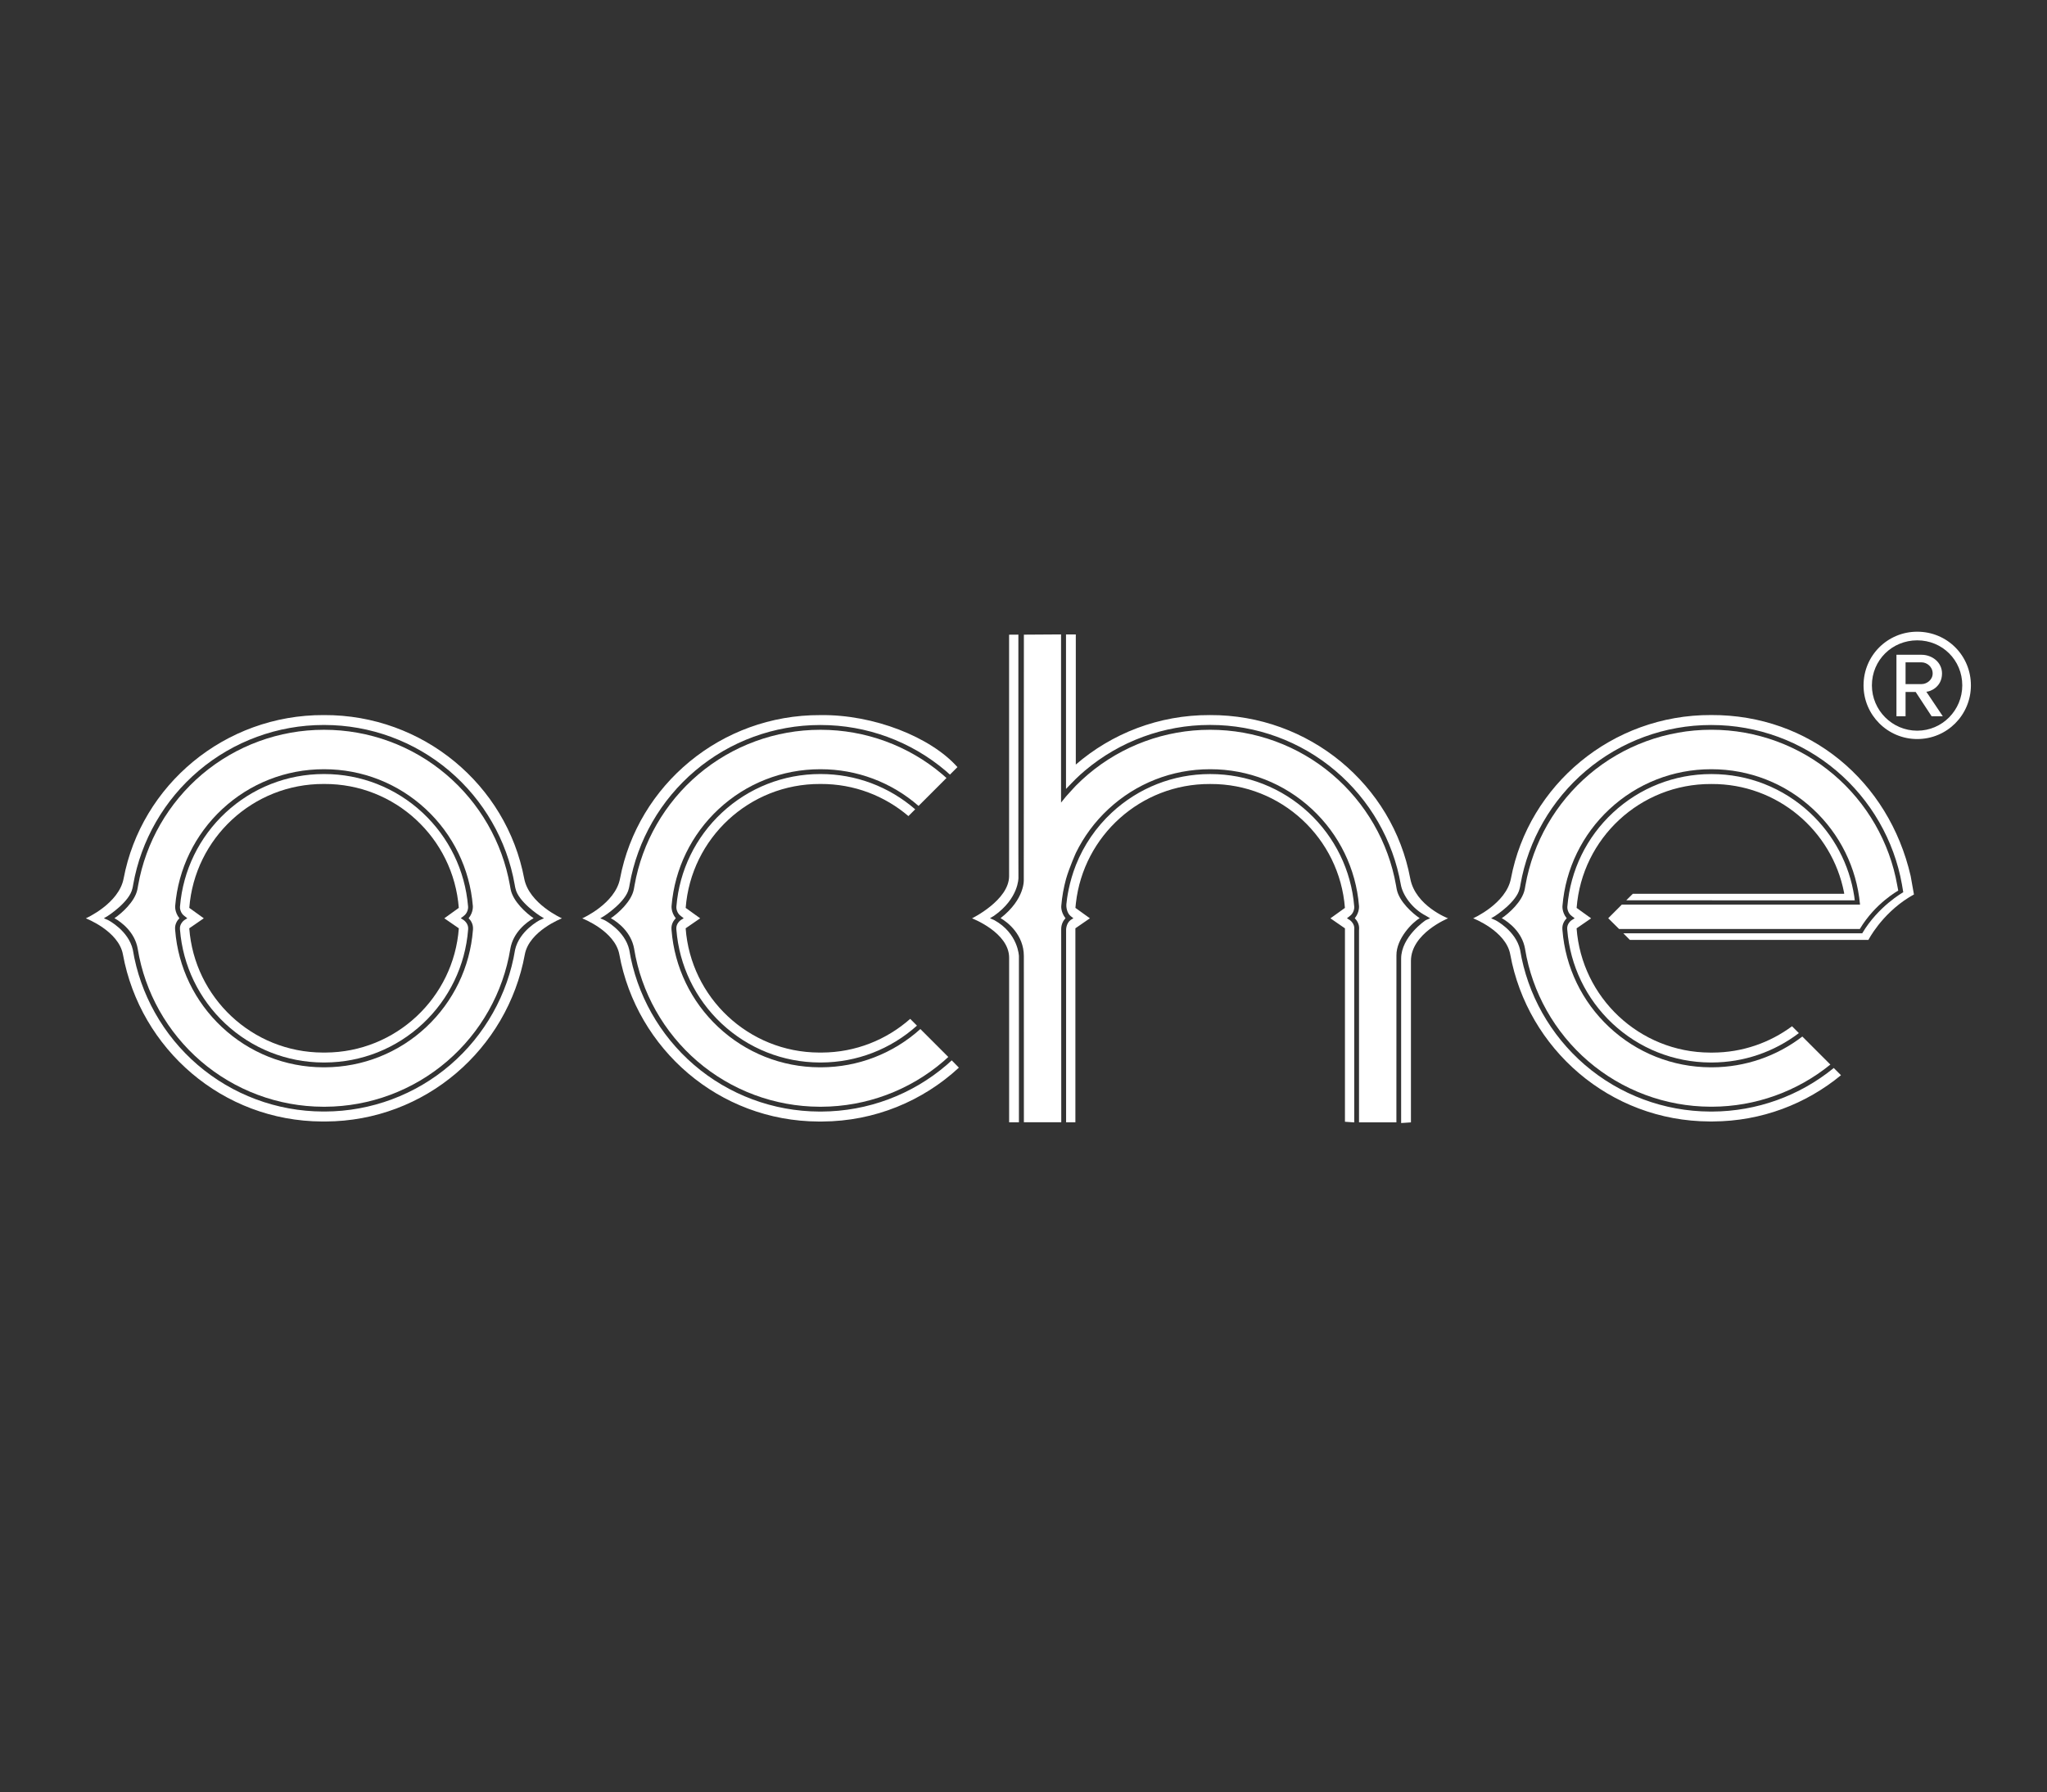
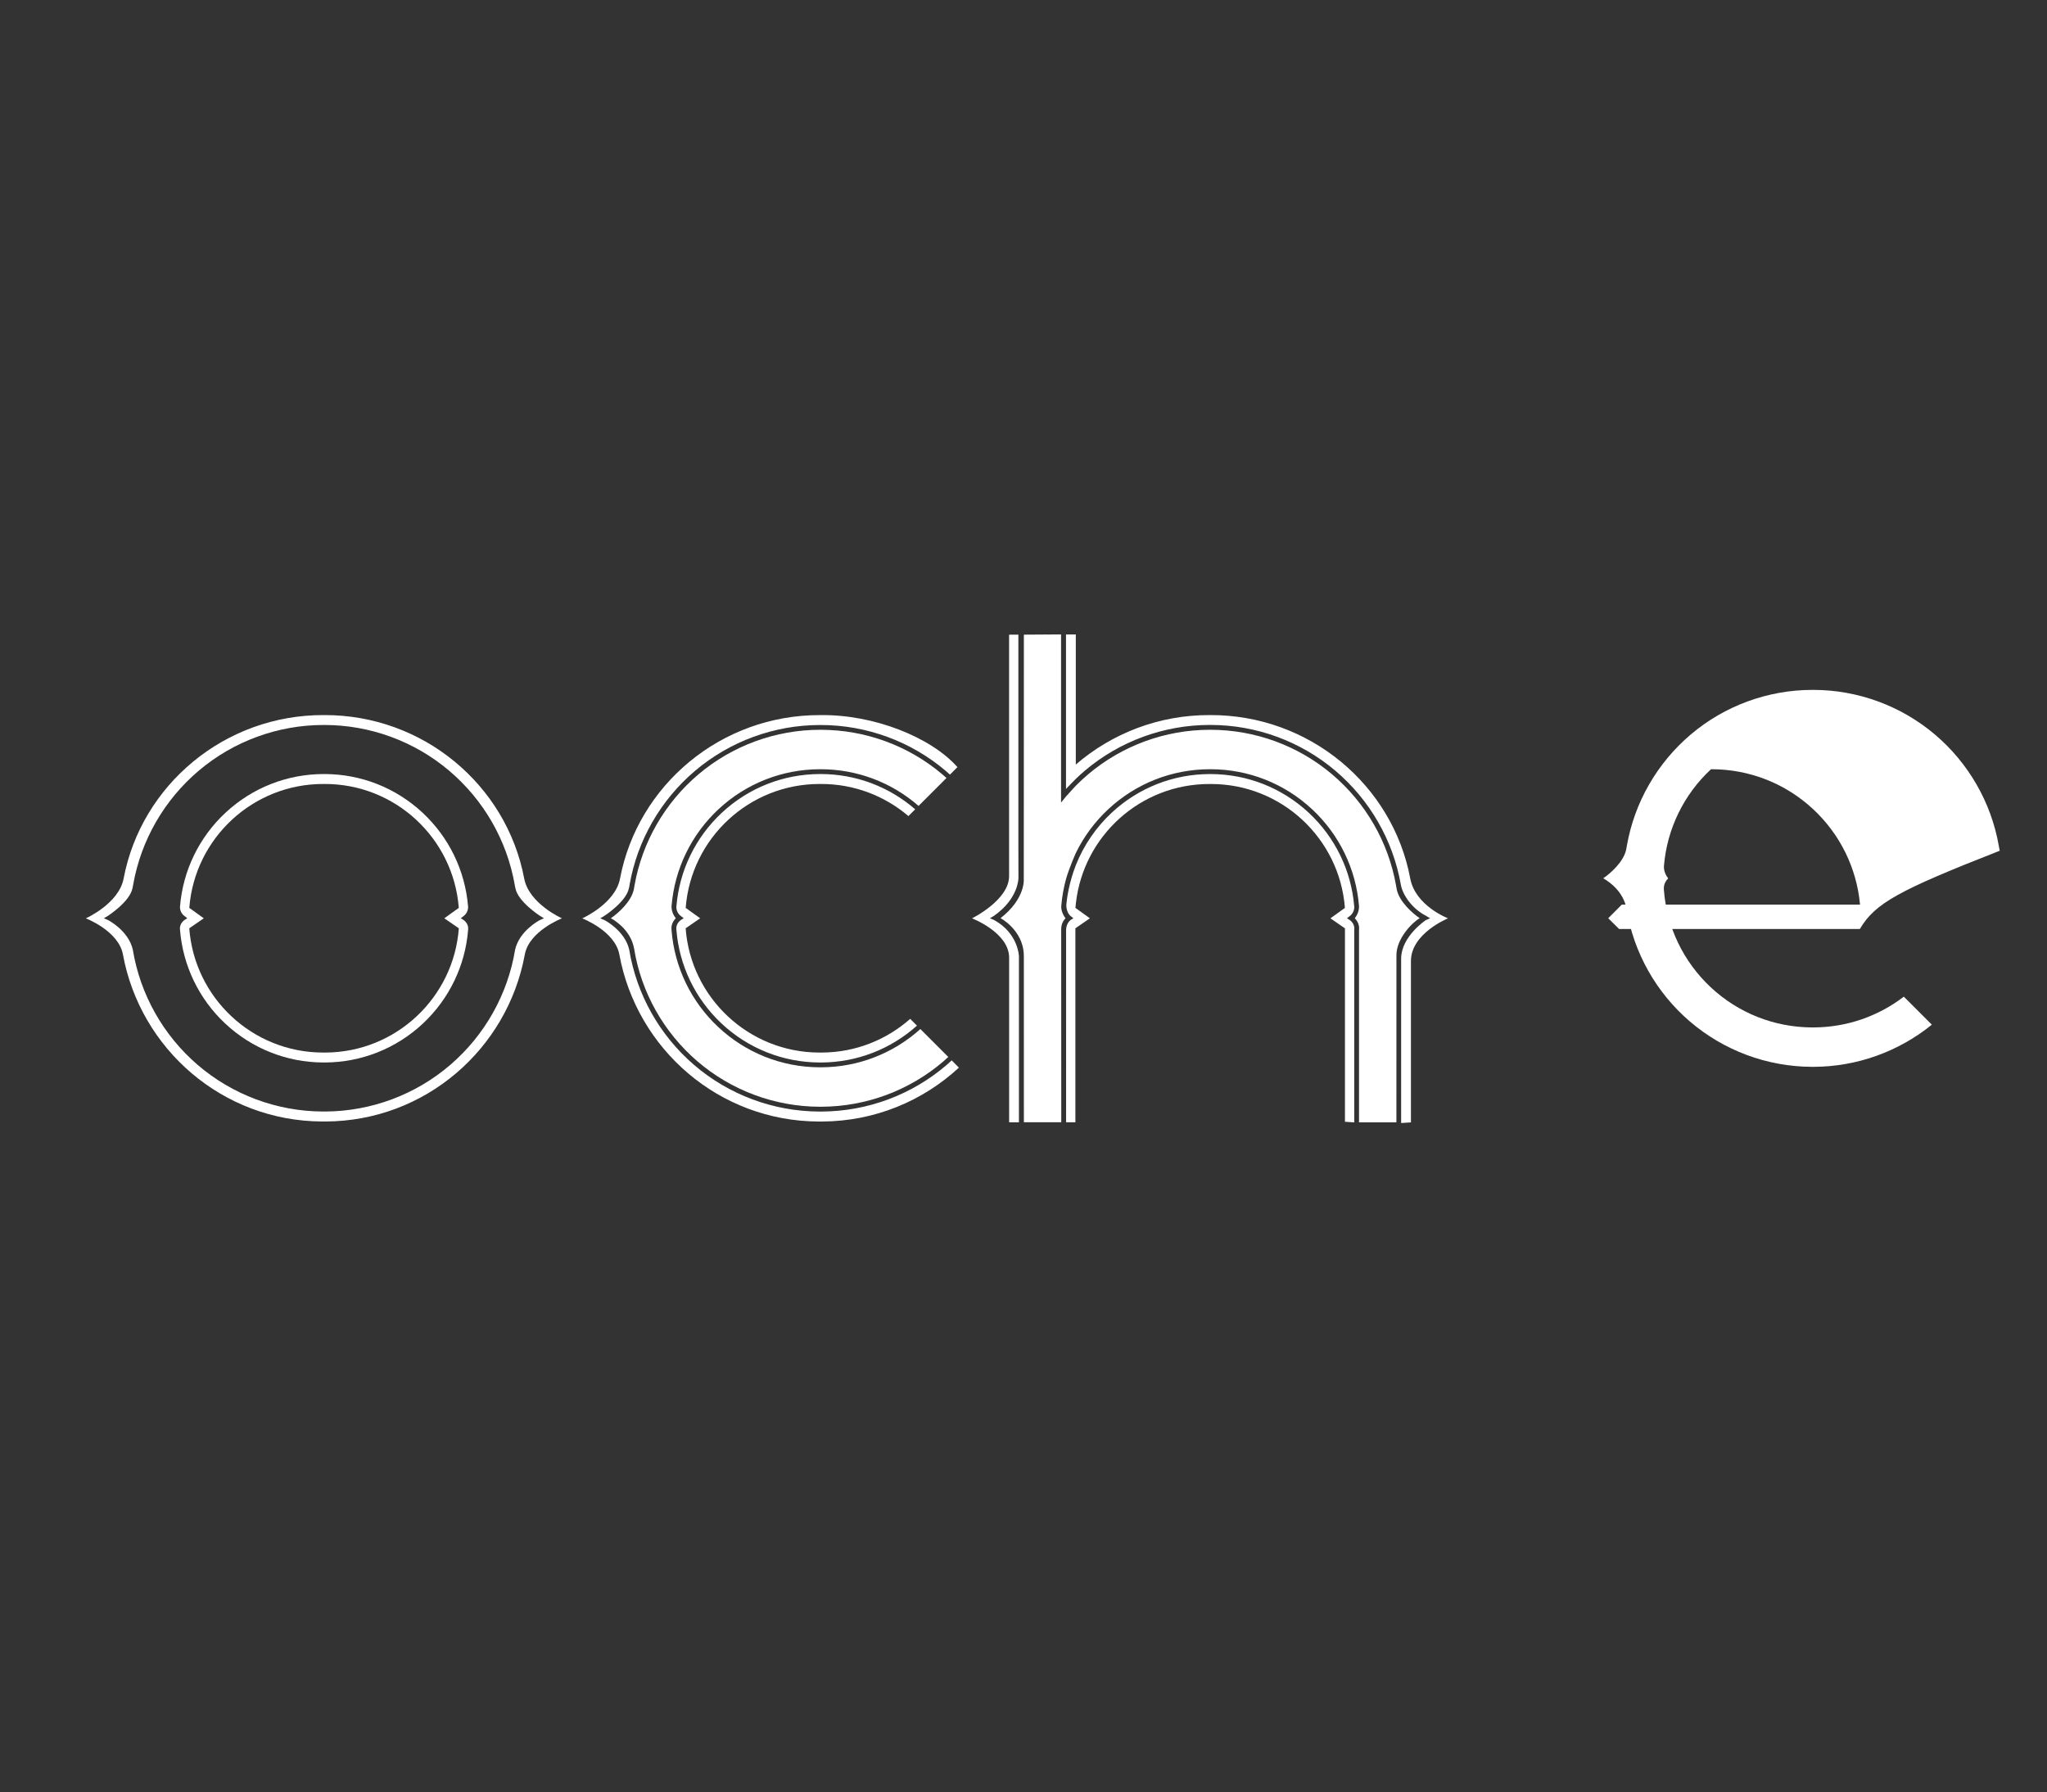
<svg xmlns="http://www.w3.org/2000/svg" version="1.1" id="Layer_1" x="0px" y="0px" viewBox="0 0 595.28 521.31" style="enable-background:new 0 0 595.28 521.31;" xml:space="preserve">
  <rect x="0" y="0" width="595.28" height="521.31" fill="#333333" stroke="none" />
  <style type="text/css">
	.st0{fill:#FFFFFF;}
</style>
  <g>
    <g>
      <g>
        <path class="st0" d="M134.82,267.6c-0.17-0.13-0.82-0.52-0.82-0.52l0.81-0.63c1.24-0.88,1.34-2.36,1.32-2.63l-0.02-0.25     c-0.87-10.4-5.57-20.06-13.24-27.2c-7.78-7.24-17.92-11.23-28.55-11.23l-0.17,0c-10.63,0-20.77,3.99-28.55,11.23     c-7.67,7.13-12.37,16.79-13.24,27.2l-0.02,0.25c-0.02,0.27,0.07,1.75,1.32,2.63l0.81,0.63c0,0-0.65,0.39-0.82,0.52     c-0.1,0.07-1.44,1.02-1.32,2.62v0l0.02,0.23c0.83,10.41,5.49,20.09,13.14,27.26c7.75,7.26,17.87,11.29,28.5,11.33l0.5,0     c10.63-0.04,20.75-4.07,28.5-11.33c7.65-7.17,12.32-16.85,13.14-27.26l0.02-0.23v0C136.26,268.62,134.92,267.67,134.82,267.6z      M94.63,306.15l-0.79,0c-20.54-0.08-37.31-16-38.8-36.14l4.22-2.91l-4.21-3.03c1.55-20.23,18.49-36.12,39.1-36.04l0.17,0     c20.61-0.08,37.55,15.81,39.1,36.04l-4.21,3.03l4.22,2.91C131.94,290.15,115.16,306.07,94.63,306.15z" />
-         <path class="st0" d="M148.52,258.77l-0.1-0.52l-0.13-0.74c-2.21-12.53-8.8-23.99-18.57-32.27c-9.87-8.37-22.45-12.97-35.4-12.97     l-0.18,0c-12.96,0-25.53,4.61-35.4,12.97c-9.77,8.28-16.36,19.73-18.57,32.27l-0.13,0.74l-0.1,0.52c-0.73,3.48-4.56,6.9-6.66,8.3     c2.09,1.17,5.92,4.07,6.77,8.88l0.01,0.08c2.07,12.64,8.59,24.23,18.35,32.63c9.87,8.49,22.48,13.2,35.52,13.25l0.6,0     c13.04-0.05,25.65-4.76,35.52-13.25c9.76-8.4,16.28-19.98,18.35-32.63l0.01-0.08c0.85-4.8,4.68-7.7,6.77-8.88     C153.08,265.67,149.25,262.25,148.52,258.77z M137.55,270.32l-0.02,0.24c-0.85,10.76-5.68,20.77-13.58,28.17     c-8.01,7.51-18.47,11.66-29.46,11.71l-0.51,0c-10.99-0.04-21.45-4.2-29.46-11.71c-7.91-7.41-12.73-17.41-13.58-28.17l-0.02-0.24     c-0.12-1.54,0.65-2.61,1.25-3.24c-1.45-1.82-1.22-3.63-1.22-3.63c0.9-10.75,5.75-20.73,13.68-28.11     c8.04-7.48,18.52-11.6,29.51-11.6l0.17,0c10.99,0,21.47,4.12,29.51,11.6c7.93,7.37,12.79,17.36,13.68,28.11     c0,0,0.23,1.82-1.22,3.63C136.9,267.71,137.66,268.79,137.55,270.32z" />
        <path class="st0" d="M152.44,255.53c-5.15-27.25-29.44-47.66-58.21-47.54l-0.07,0c-28.77-0.11-53.06,20.3-58.21,47.54     c-1.39,7.33-10.99,11.58-10.99,11.58s9.54,3.66,10.79,10.51c5.05,27.51,28.96,48.46,57.93,48.58l1.01,0     c28.97-0.12,52.88-21.07,57.93-48.58c1.26-6.84,10.79-10.51,10.79-10.51S153.83,262.86,152.44,255.53z M149.79,276.24l0,0.02     c-2.13,12.96-8.81,24.84-18.82,33.45c-10.12,8.71-23.06,13.54-36.43,13.59l-0.66,0c-13.37-0.05-26.31-4.88-36.43-13.59     c-10.01-8.62-16.69-20.5-18.82-33.45l0-0.02c-1.27-5.56-7.1-8.57-7.17-8.6l-1.25-0.55l1.17-0.7c0.07-0.04,6.3-4.07,7.12-7.94     l0.12-0.5l0.12-0.68c2.26-12.85,9.03-24.61,19.04-33.09c10.13-8.58,23.02-13.31,36.31-13.31l0.23,0     c13.29,0,26.19,4.73,36.31,13.31c10.02,8.49,16.78,20.24,19.04,33.09l0.12,0.68l0.12,0.5c0.81,3.87,7.05,7.9,7.12,7.94l1.17,0.7     l-1.25,0.55C156.89,267.67,151.06,270.68,149.79,276.24z" />
      </g>
      <g>
        <path class="st0" d="M196.68,270.22L196.68,270.22l0.02,0.23c0.83,10.41,5.49,20.09,13.14,27.26     c7.75,7.26,17.87,11.29,28.5,11.33l0.5,0c10.32-0.04,20.16-3.85,27.82-10.72l-1.97-1.97c-6.85,6.06-15.84,9.76-25.71,9.8l-0.79,0     c-20.54-0.08-37.31-16-38.8-36.14l4.22-2.91l-4.21-3.03c1.55-20.23,18.49-36.12,39.1-36.04l0.17,0     c9.73-0.04,18.64,3.49,25.5,9.34l1.97-1.97c-7.63-6.62-17.32-10.26-27.47-10.26l-0.17,0c-10.63,0-20.77,3.99-28.55,11.23     c-7.67,7.13-12.37,16.79-13.24,27.2l-0.02,0.25c-0.02,0.27,0.07,1.75,1.32,2.63l0.81,0.63c0,0-0.65,0.39-0.82,0.52     C197.9,267.67,196.56,268.62,196.68,270.22z" />
        <path class="st0" d="M276.77,308.42c-0.47,0.44-0.95,0.87-1.44,1.3c-10.12,8.71-23.06,13.54-36.43,13.59l-0.66,0     c-13.37-0.05-26.31-4.88-36.43-13.59c-10.01-8.62-16.69-20.5-18.82-33.45l0-0.02c-1.27-5.56-7.1-8.57-7.17-8.6l-1.25-0.55     l1.17-0.7c0.07-0.04,6.3-4.07,7.12-7.94l0.12-0.5l0.12-0.68c2.26-12.85,9.03-24.61,19.04-33.09     c10.13-8.58,23.02-13.31,36.31-13.31l0.23,0c13.29,0,26.19,4.73,36.31,13.31c0.43,0.36,0.85,0.74,1.26,1.12l2.18-2.18     c-7.73-8.73-24.36-15.35-39.84-15.13l-0.07,0c-28.77-0.11-53.06,20.3-58.21,47.54c-1.39,7.33-10.99,11.58-10.99,11.58     s9.54,3.66,10.79,10.51c5.05,27.51,28.96,48.46,57.93,48.58l1.01,0c15.38-0.06,29.34-6,39.8-15.67L276.77,308.42z" />
        <path class="st0" d="M238.68,212.27l-0.18,0c-12.96,0-25.53,4.61-35.4,12.97c-9.77,8.28-16.36,19.73-18.57,32.27l-0.13,0.74     l-0.1,0.52c-0.73,3.48-4.56,6.9-6.66,8.3c2.09,1.17,5.92,4.07,6.77,8.88l0.01,0.08c2.07,12.64,8.59,24.23,18.35,32.63     c9.87,8.49,22.48,13.2,35.52,13.25l0.6,0c13.04-0.05,25.65-4.76,35.52-13.25c0.46-0.4,0.91-0.81,1.36-1.23l-8.12-8.12     c-7.92,7.13-18.12,11.09-28.81,11.13l-0.51,0c-10.99-0.04-21.45-4.2-29.46-11.71c-7.91-7.41-12.73-17.41-13.58-28.17l-0.02-0.24     c-0.12-1.54,0.65-2.61,1.25-3.24c-1.45-1.82-1.22-3.63-1.22-3.63c0.9-10.75,5.75-20.73,13.68-28.11     c8.04-7.48,18.52-11.6,29.51-11.6l0.17,0c10.52,0,20.57,3.78,28.46,10.67l8.12-8.12c-0.39-0.35-0.78-0.7-1.18-1.04     C264.21,216.88,251.64,212.27,238.68,212.27z" />
      </g>
      <path class="st0" d="M311.34,266.45l0.81,0.63c0,0-0.65,0.39-0.82,0.52c-1.33,1.03-1.3,2.85-1.3,2.85v55.98h2.7v-56.42l4.22-2.91    l-4.21-3.03c0.01-0.09,0.14-1.4,0.14-1.4c2.21-19.55,18.83-34.71,38.96-34.63l0.17,0c20.61-0.08,37.55,15.81,39.1,36.04    l-4.21,3.03l4.22,2.91v56.26l2.7,0.19v-56.01l0.02-0.23v0c0.12-1.6-1.22-2.55-1.32-2.62c-0.17-0.13-0.82-0.52-0.82-0.52l0.81-0.63    c1.24-0.88,1.34-2.36,1.32-2.63l-0.02-0.25c-0.87-10.4-5.57-20.06-13.24-27.2c-7.78-7.24-17.92-11.23-28.55-11.23l-0.17,0    c-10.63,0-20.77,3.99-28.55,11.23c-4.6,4.28-8.12,9.47-10.4,15.18c-2.02,5.11-2.63,9.7-2.79,11.45    C310.04,263.48,310.14,265.46,311.34,266.45z M312.88,248.06c2.32-4.74,5.5-9.05,9.45-12.72c8.04-7.48,18.52-11.6,29.51-11.6    l0.17,0c10.99,0,21.47,4.12,29.51,11.6c7.93,7.37,12.79,17.36,13.68,28.11c0,0,0.23,1.82-1.22,3.63c0.6,0.63,1.37,1.71,1.25,3.24    l-0.02,0.24v55.9h10.87l0.01-48.57c-0.04-4.91,4.68-9.65,6.77-10.82c-2.1-1.4-5.93-4.82-6.66-8.3l-0.1-0.52l-0.13-0.74    c-2.21-12.53-8.8-23.99-18.57-32.27c-9.87-8.37-22.45-12.97-35.4-12.97l-0.18,0c-12.96,0-25.53,4.61-35.4,12.97    c-1.24,1.05-2.42,2.15-3.55,3.29c0,0-1.85,1.98-2.85,3.12c-0.5,0.59-0.99,1.19-1.46,1.8v-48.92l-10.81,0.07l-0.03,71.19    c0,0,0.48,5.62-6.75,11.27c2.09,1.17,6.77,4.88,6.77,11.02l0.01,48.34h10.87l-0.02-56.1c-0.02-1.5,0.65-2.61,1.25-3.24    c-1.47-1.92-1.22-3.63-1.22-3.63c0.22-2.67,0.69-5.29,1.39-7.83C310.97,252.32,312.88,248.06,312.88,248.06z M310.03,229.45    c0.68-0.74,2.85-2.93,2.85-2.93c0.84-0.81,1.7-1.6,2.59-2.35c10.13-8.58,23.02-13.31,36.31-13.31l0.23,0    c13.29,0,26.19,4.73,36.31,13.31c10.02,8.49,16.78,20.24,19.04,33.09c0.51,3,3.22,7.01,7.35,9.13l1.17,0.7l-1.25,0.55    c-0.07,0.03-7.16,4.78-7.17,11.2l0,47.81l2.85-0.19v-46.93c0-8.06,10.79-12.42,10.79-12.42s-9.5-3.61-10.99-11.58    c-5.1-27.26-29.44-47.66-58.21-47.54l-0.07,0c-14.87-0.06-28.53,5.37-38.98,14.39v-37.85h-2.85V229.45z M296.15,246.51v-61.92    l-2.7,0.02l0,70.22c0,6.99-10.78,12.28-10.78,12.28s10.79,4.12,10.79,11.45v47.87h2.85v-48.33c0,0-0.19-6.61-7.17-10.47    l-1.25-0.55l1.17-0.7c7.21-5.06,7.11-11.03,7.11-11.03L296.15,246.51z" />
      <g>
-         <path class="st0" d="M540.85,270.21h-70.01l-3.16-3.13l3.95-3.96l69.28,0l-0.02-0.17c-1-10.56-5.83-20.35-13.64-27.61     c-8.04-7.48-18.52-11.6-29.51-11.6l-0.17,0c-10.99,0-21.47,4.12-29.51,11.6c-7.93,7.37-12.79,17.36-13.68,28.11     c0,0-0.23,1.82,1.22,3.63c-0.6,0.63-1.37,1.71-1.25,3.24l0.02,0.24c0.85,10.76,5.68,20.77,13.58,28.17     c8.01,7.51,18.47,11.66,29.46,11.71l0.51,0c9.56-0.04,18.71-3.19,26.21-8.95l8.15,8.15c-9.68,7.86-21.8,12.21-34.31,12.26l-0.6,0     c-13.04-0.05-25.65-4.76-35.52-13.25c-9.76-8.4-16.28-19.98-18.35-32.63l-0.01-0.08c-0.85-4.8-4.68-7.7-6.77-8.88     c2.1-1.4,5.93-4.82,6.66-8.3l0.1-0.52l0.13-0.74c2.21-12.53,8.8-23.99,18.57-32.27c9.87-8.37,22.45-12.97,35.4-12.97l0.18,0     c12.96,0,25.53,4.61,35.4,12.97c9.77,8.28,16.36,19.73,18.57,32.27l0.29,1.55C552.14,258.98,545.34,262.66,540.85,270.21z" />
-         <path class="st0" d="M555.63,254.79c-6.38-27.65-29.42-46.92-57.96-46.81l-0.07,0c-28.77-0.11-53.06,20.3-58.21,47.54     c-1.39,7.33-10.99,11.58-10.99,11.58s9.54,3.66,10.79,10.51c5.05,27.51,28.96,48.46,57.93,48.58l1.01,0     c14.16-0.06,27.1-5.1,37.24-13.45l-2.1-2.1c-9.95,8.12-22.42,12.62-35.31,12.67l-0.66,0c-13.37-0.05-26.31-4.88-36.43-13.59     c-10.01-8.62-16.69-20.5-18.82-33.45l0-0.02c-1.27-5.56-7.1-8.57-7.17-8.6l-1.25-0.55l1.17-0.7c0.07-0.04,6.3-4.07,7.12-7.94     l0.12-0.5l0.12-0.68c2.26-12.85,9.03-24.61,19.04-33.09c10.13-8.58,23.02-13.31,36.31-13.31l0.23,0     c13.29,0,26.19,4.73,36.31,13.31c10,8.47,16.78,20.25,19.05,33.07l0.38,2.26c0,0-7.27,4.05-11.93,11.94h-69.48l1.91,1.93h69.37     c0,0,3.7-7.35,11.85-12.42l1.39-0.8L555.63,254.79z" />
-         <path class="st0" d="M455.75,270.22L455.75,270.22l0.02,0.23c0.83,10.41,5.49,20.09,13.14,27.26     c7.75,7.26,17.87,11.29,28.5,11.33l0.5,0c9.18-0.04,17.98-3.05,25.21-8.55l-1.99-1.99c-6.45,4.78-14.42,7.63-23.06,7.66l-0.79,0     c-20.54-0.08-37.31-16-38.8-36.14l4.22-2.91l-4.21-3.03c1.55-20.23,18.49-36.12,39.1-36.04l0.17,0     c19.06-0.08,34.99,13.52,38.5,31.57c0.01,0.04,0.04,0.36,0.04,0.36l-61.47,0l-1.9,1.89l66.44,0.02l-0.14-1.14     c-1.42-9.32-5.94-17.88-12.91-24.36c-7.78-7.24-17.92-11.23-28.55-11.23l-0.17,0c-10.63,0-20.77,3.99-28.55,11.23     c-7.67,7.13-12.37,16.79-13.24,27.2l-0.02,0.25c-0.02,0.27,0.07,1.75,1.32,2.63l0.81,0.63c0,0-0.65,0.39-0.82,0.52     C456.97,267.67,455.63,268.62,455.75,270.22z" />
+         <path class="st0" d="M540.85,270.21h-70.01l-3.16-3.13l3.95-3.96l69.28,0l-0.02-0.17c-1-10.56-5.83-20.35-13.64-27.61     c-8.04-7.48-18.52-11.6-29.51-11.6l-0.17,0c-7.93,7.37-12.79,17.36-13.68,28.11     c0,0-0.23,1.82,1.22,3.63c-0.6,0.63-1.37,1.71-1.25,3.24l0.02,0.24c0.85,10.76,5.68,20.77,13.58,28.17     c8.01,7.51,18.47,11.66,29.46,11.71l0.51,0c9.56-0.04,18.71-3.19,26.21-8.95l8.15,8.15c-9.68,7.86-21.8,12.21-34.31,12.26l-0.6,0     c-13.04-0.05-25.65-4.76-35.52-13.25c-9.76-8.4-16.28-19.98-18.35-32.63l-0.01-0.08c-0.85-4.8-4.68-7.7-6.77-8.88     c2.1-1.4,5.93-4.82,6.66-8.3l0.1-0.52l0.13-0.74c2.21-12.53,8.8-23.99,18.57-32.27c9.87-8.37,22.45-12.97,35.4-12.97l0.18,0     c12.96,0,25.53,4.61,35.4,12.97c9.77,8.28,16.36,19.73,18.57,32.27l0.29,1.55C552.14,258.98,545.34,262.66,540.85,270.21z" />
      </g>
    </g>
    <g>
-       <path class="st0" d="M557.54,214.96c-8.61,0-15.61-6.99-15.61-15.61c0-8.69,6.99-15.61,15.61-15.61c8.69,0,15.61,6.92,15.61,15.61    C573.15,207.97,566.22,214.96,557.54,214.96z M557.54,186.25c-7.29,0-13.18,5.74-13.18,13.1c0,7.22,5.89,13.18,13.18,13.18    s13.1-5.96,13.1-13.18C570.64,191.99,564.83,186.25,557.54,186.25z M561.73,208.34l-4.64-7.07h-2.94v7.07h-2.65v-17.89h7.29    c3.02,0,5.96,2.13,5.96,5.45c0,3.98-3.53,5.3-4.56,5.3l4.79,7.14H561.73z M558.79,192.65h-4.64v6.33h4.64    c1.55,0,3.24-1.25,3.24-3.09C562.03,193.91,560.34,192.65,558.79,192.65z" />
-     </g>
+       </g>
  </g>
</svg>